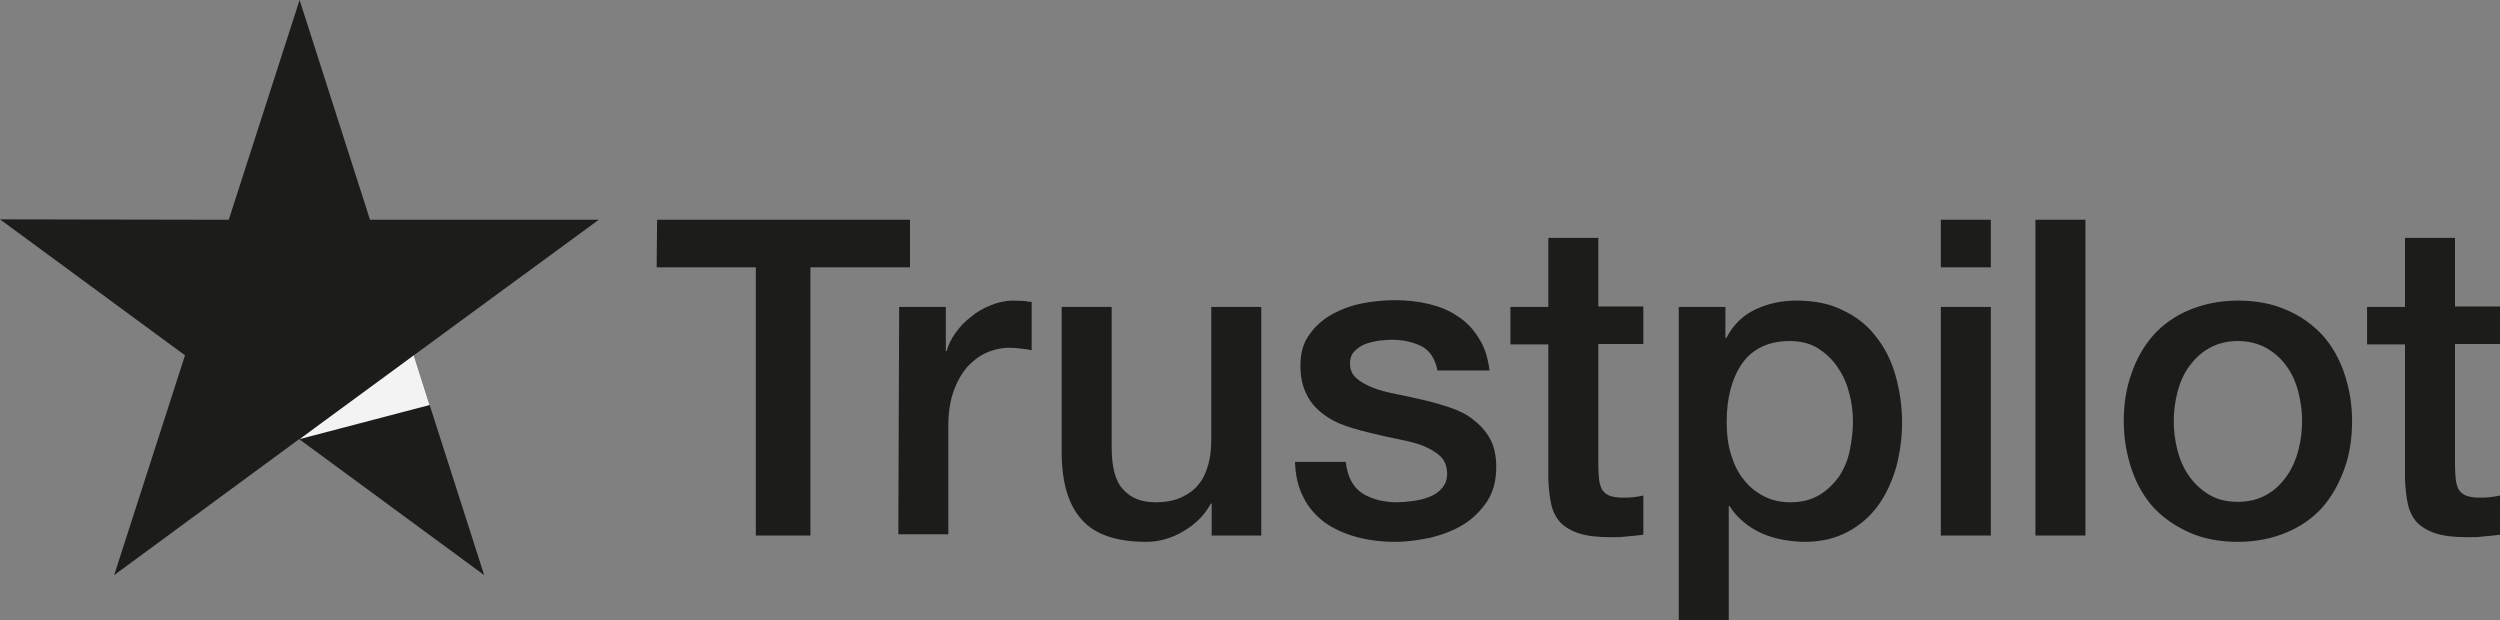
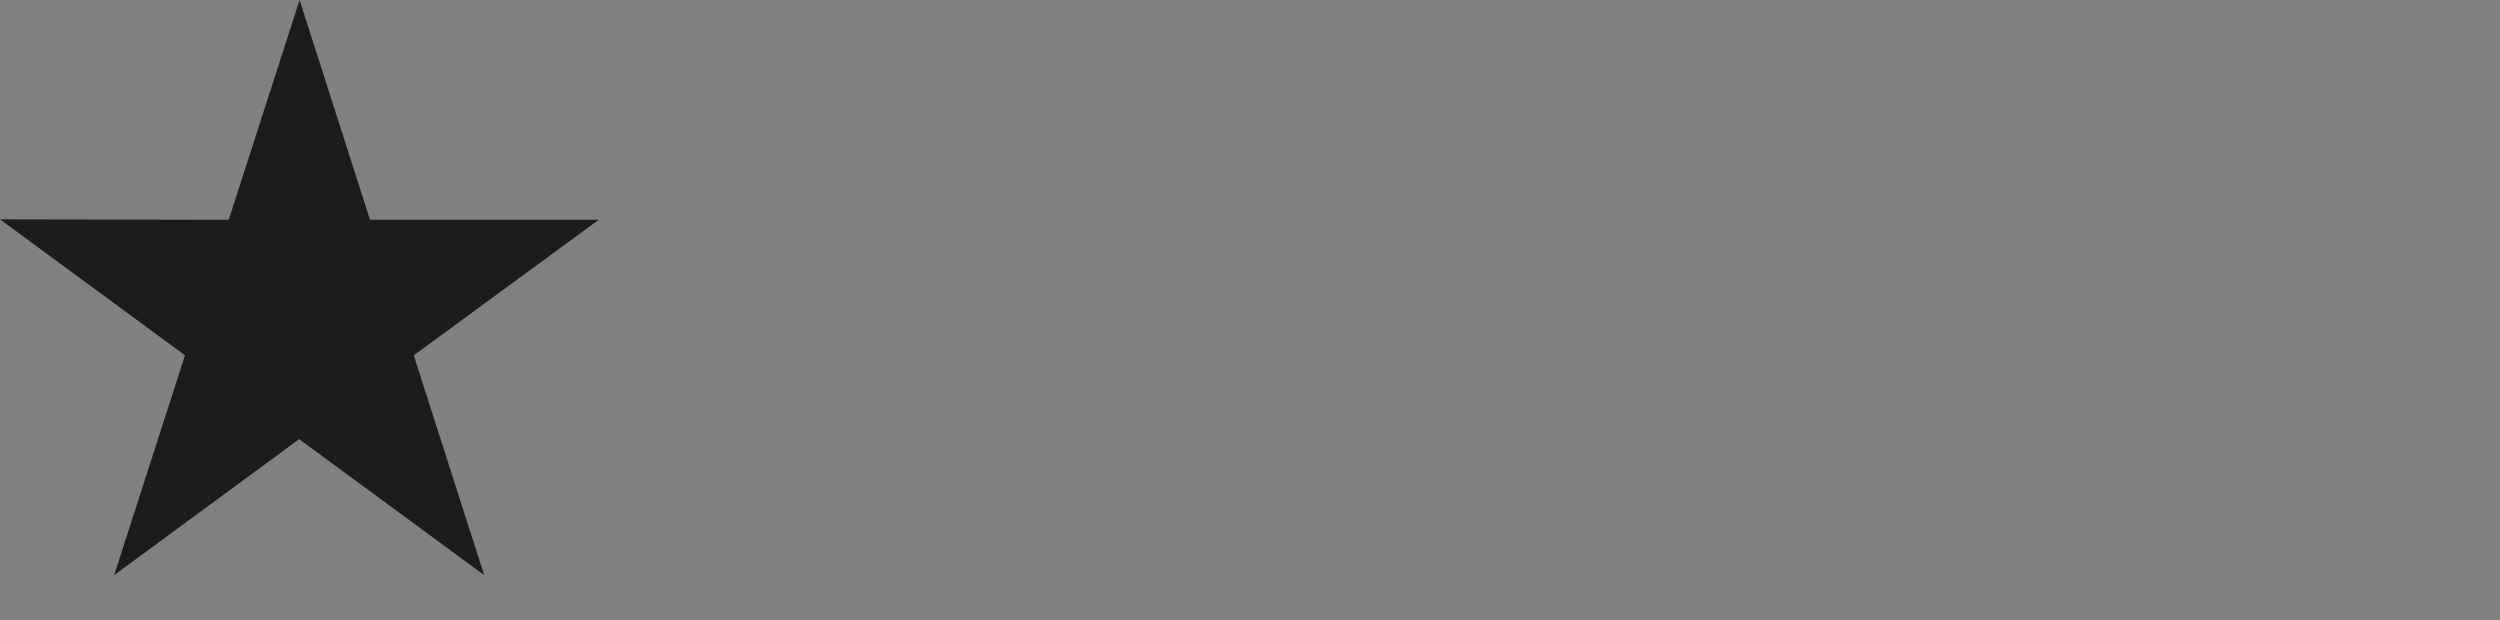
<svg xmlns="http://www.w3.org/2000/svg" width="129" height="32" viewBox="0 0 129 32" fill="none">
  <rect x="0" y="0" width="129" height="32" fill="#808080" stroke="none" />
-   <path d="M33.906 11.34H46.956V13.795H41.818V27.633H39.001V13.795H33.884L33.906 11.34ZM46.397 15.837H48.805V18.118H48.848C48.934 17.792 49.084 17.488 49.3 17.184C49.514 16.88 49.773 16.597 50.095 16.358C50.396 16.098 50.74 15.902 51.127 15.75C51.492 15.598 51.88 15.511 52.267 15.511C52.568 15.511 52.782 15.533 52.89 15.533C52.998 15.555 53.127 15.576 53.234 15.576V18.075C53.062 18.031 52.868 18.009 52.675 17.988C52.481 17.966 52.309 17.944 52.116 17.944C51.686 17.944 51.278 18.031 50.891 18.205C50.504 18.379 50.181 18.64 49.88 18.965C49.6 19.313 49.364 19.726 49.192 20.225C49.02 20.725 48.934 21.312 48.934 21.963V27.568H46.354L46.397 15.837ZM62.522 27.633V25.982H62.479C62.157 26.591 61.684 27.047 61.06 27.416C60.437 27.785 59.791 27.959 59.147 27.959C57.62 27.959 56.502 27.59 55.814 26.808C55.126 26.047 54.782 24.874 54.782 23.332V15.837H57.362V23.071C57.362 24.114 57.556 24.853 57.964 25.265C58.351 25.7 58.91 25.917 59.62 25.917C60.157 25.917 60.608 25.83 60.974 25.657C61.34 25.483 61.641 25.265 61.855 24.983C62.092 24.701 62.242 24.353 62.35 23.962C62.458 23.571 62.501 23.137 62.501 22.68V15.837H65.081V27.633H62.522ZM69.445 23.853C69.531 24.614 69.811 25.135 70.305 25.461C70.799 25.765 71.401 25.917 72.09 25.917C72.326 25.917 72.606 25.895 72.906 25.852C73.207 25.809 73.508 25.743 73.766 25.635C74.046 25.526 74.261 25.374 74.433 25.157C74.605 24.94 74.691 24.679 74.669 24.353C74.648 24.027 74.54 23.745 74.304 23.527C74.067 23.31 73.788 23.158 73.444 23.006C73.1 22.876 72.692 22.767 72.24 22.68C71.788 22.593 71.337 22.485 70.864 22.376C70.391 22.267 69.918 22.137 69.466 21.985C69.015 21.833 68.628 21.637 68.263 21.355C67.918 21.094 67.618 20.768 67.424 20.356C67.209 19.943 67.102 19.465 67.102 18.857C67.102 18.205 67.252 17.684 67.575 17.249C67.876 16.815 68.284 16.467 68.757 16.206C69.23 15.946 69.767 15.75 70.348 15.642C70.928 15.533 71.487 15.489 72.004 15.489C72.606 15.489 73.186 15.555 73.724 15.685C74.261 15.815 74.777 16.011 75.207 16.315C75.659 16.597 76.024 16.988 76.303 17.445C76.605 17.901 76.776 18.466 76.862 19.117H74.175C74.046 18.487 73.766 18.075 73.337 17.857C72.885 17.64 72.391 17.532 71.81 17.532C71.638 17.532 71.401 17.553 71.165 17.575C70.907 17.619 70.692 17.662 70.456 17.749C70.24 17.836 70.047 17.966 69.897 18.118C69.746 18.27 69.66 18.487 69.66 18.748C69.66 19.074 69.767 19.313 69.983 19.509C70.198 19.704 70.477 19.856 70.843 20.008C71.186 20.139 71.595 20.247 72.046 20.334C72.498 20.421 72.971 20.529 73.444 20.638C73.917 20.747 74.368 20.877 74.82 21.029C75.272 21.181 75.68 21.377 76.024 21.659C76.368 21.92 76.669 22.246 76.884 22.637C77.099 23.028 77.207 23.527 77.207 24.092C77.207 24.788 77.056 25.374 76.734 25.874C76.411 26.352 76.002 26.764 75.508 27.069C75.013 27.373 74.433 27.59 73.831 27.742C73.207 27.872 72.606 27.959 72.004 27.959C71.272 27.959 70.585 27.872 69.961 27.699C69.338 27.525 68.778 27.264 68.327 26.938C67.876 26.591 67.51 26.178 67.252 25.657C66.994 25.157 66.844 24.549 66.822 23.832H69.424V23.853H69.445ZM77.938 15.837H79.894V12.274H82.474V15.815H84.796V17.749H82.474V24.049C82.474 24.331 82.496 24.549 82.517 24.766C82.538 24.961 82.603 25.135 82.668 25.265C82.754 25.396 82.882 25.504 83.033 25.57C83.205 25.635 83.42 25.678 83.721 25.678C83.893 25.678 84.087 25.678 84.258 25.657C84.43 25.635 84.624 25.613 84.796 25.57V27.59C84.516 27.633 84.237 27.655 83.957 27.677C83.678 27.72 83.42 27.72 83.119 27.72C82.431 27.72 81.894 27.655 81.485 27.525C81.076 27.394 80.754 27.199 80.517 26.96C80.281 26.699 80.13 26.395 80.044 26.026C79.959 25.657 79.915 25.2 79.894 24.722V17.77H77.938V15.794V15.837ZM86.602 15.837H89.031V17.445H89.075C89.44 16.75 89.934 16.271 90.579 15.967C91.225 15.663 91.912 15.511 92.686 15.511C93.611 15.511 94.406 15.663 95.094 16.011C95.782 16.337 96.341 16.771 96.793 17.358C97.245 17.923 97.588 18.596 97.803 19.356C98.019 20.117 98.147 20.942 98.147 21.79C98.147 22.593 98.04 23.354 97.847 24.092C97.632 24.831 97.331 25.504 96.922 26.069C96.513 26.634 95.998 27.09 95.353 27.438C94.707 27.785 93.977 27.959 93.117 27.959C92.751 27.959 92.364 27.916 91.999 27.851C91.633 27.785 91.267 27.677 90.924 27.525C90.579 27.373 90.257 27.177 89.978 26.938C89.677 26.699 89.44 26.417 89.246 26.113H89.204V32H86.624V15.837H86.602ZM95.611 21.746C95.611 21.225 95.546 20.703 95.395 20.204C95.266 19.704 95.052 19.27 94.772 18.878C94.493 18.487 94.148 18.183 93.761 17.944C93.353 17.705 92.88 17.597 92.364 17.597C91.289 17.597 90.472 17.966 89.913 18.726C89.376 19.487 89.096 20.508 89.096 21.768C89.096 22.376 89.16 22.919 89.311 23.419C89.462 23.919 89.655 24.353 89.956 24.722C90.236 25.092 90.579 25.374 90.988 25.591C91.397 25.808 91.848 25.917 92.385 25.917C92.987 25.917 93.46 25.787 93.869 25.548C94.278 25.309 94.6 24.983 94.879 24.614C95.138 24.223 95.331 23.788 95.439 23.288C95.546 22.767 95.611 22.267 95.611 21.746ZM100.147 11.34H102.727V13.795H100.147V11.34ZM100.147 15.837H102.727V27.633H100.147V15.837ZM105.028 11.34H107.608V27.633H105.028V11.34ZM115.477 27.959C114.552 27.959 113.714 27.807 112.982 27.481C112.251 27.155 111.65 26.743 111.134 26.2C110.639 25.657 110.252 24.983 109.994 24.223C109.736 23.462 109.586 22.615 109.586 21.724C109.586 20.834 109.715 20.008 109.994 19.248C110.252 18.487 110.639 17.836 111.134 17.271C111.628 16.728 112.251 16.293 112.982 15.989C113.714 15.685 114.552 15.511 115.477 15.511C116.401 15.511 117.24 15.663 117.971 15.989C118.702 16.293 119.303 16.728 119.819 17.271C120.314 17.814 120.701 18.487 120.959 19.248C121.217 20.008 121.368 20.834 121.368 21.724C121.368 22.637 121.239 23.462 120.959 24.223C120.679 24.983 120.314 25.635 119.819 26.2C119.325 26.743 118.702 27.177 117.971 27.481C117.24 27.785 116.423 27.959 115.477 27.959ZM115.477 25.895C116.035 25.895 116.552 25.765 116.96 25.526C117.39 25.287 117.713 24.961 117.992 24.57C118.272 24.179 118.465 23.723 118.594 23.245C118.723 22.745 118.788 22.246 118.788 21.724C118.788 21.225 118.723 20.725 118.594 20.225C118.465 19.726 118.272 19.291 117.992 18.9C117.713 18.509 117.369 18.205 116.96 17.966C116.53 17.727 116.035 17.597 115.477 17.597C114.918 17.597 114.402 17.727 113.993 17.966C113.563 18.205 113.241 18.531 112.961 18.9C112.682 19.291 112.488 19.726 112.359 20.225C112.23 20.725 112.166 21.225 112.166 21.724C112.166 22.246 112.23 22.745 112.359 23.245C112.488 23.745 112.682 24.179 112.961 24.57C113.241 24.961 113.585 25.287 113.993 25.526C114.423 25.787 114.918 25.895 115.477 25.895ZM122.141 15.837H124.098V12.274H126.678V15.815H129V17.749H126.678V24.049C126.678 24.331 126.7 24.549 126.721 24.766C126.743 24.961 126.807 25.135 126.871 25.265C126.957 25.396 127.087 25.504 127.237 25.57C127.409 25.635 127.624 25.678 127.925 25.678C128.097 25.678 128.29 25.678 128.462 25.657C128.634 25.635 128.828 25.613 129 25.57V27.59C128.721 27.633 128.441 27.655 128.161 27.677C127.882 27.72 127.624 27.72 127.323 27.72C126.635 27.72 126.098 27.655 125.689 27.525C125.281 27.394 124.958 27.199 124.721 26.96C124.485 26.699 124.335 26.395 124.249 26.026C124.163 25.657 124.12 25.2 124.098 24.722V17.77H122.141V15.794V15.837Z" fill="#1C1C1A" />
  <path d="M30.895 11.34H19.092L15.459 0L11.803 11.34L0 11.318L9.546 18.335L5.891 29.675L15.437 22.659L24.983 29.675L21.349 18.335L30.895 11.34Z" fill="#1C1C1A" />
-   <path d="M22.166 20.899L21.349 18.335L15.459 22.658L22.166 20.899Z" fill="#F3F3F3" />
</svg>